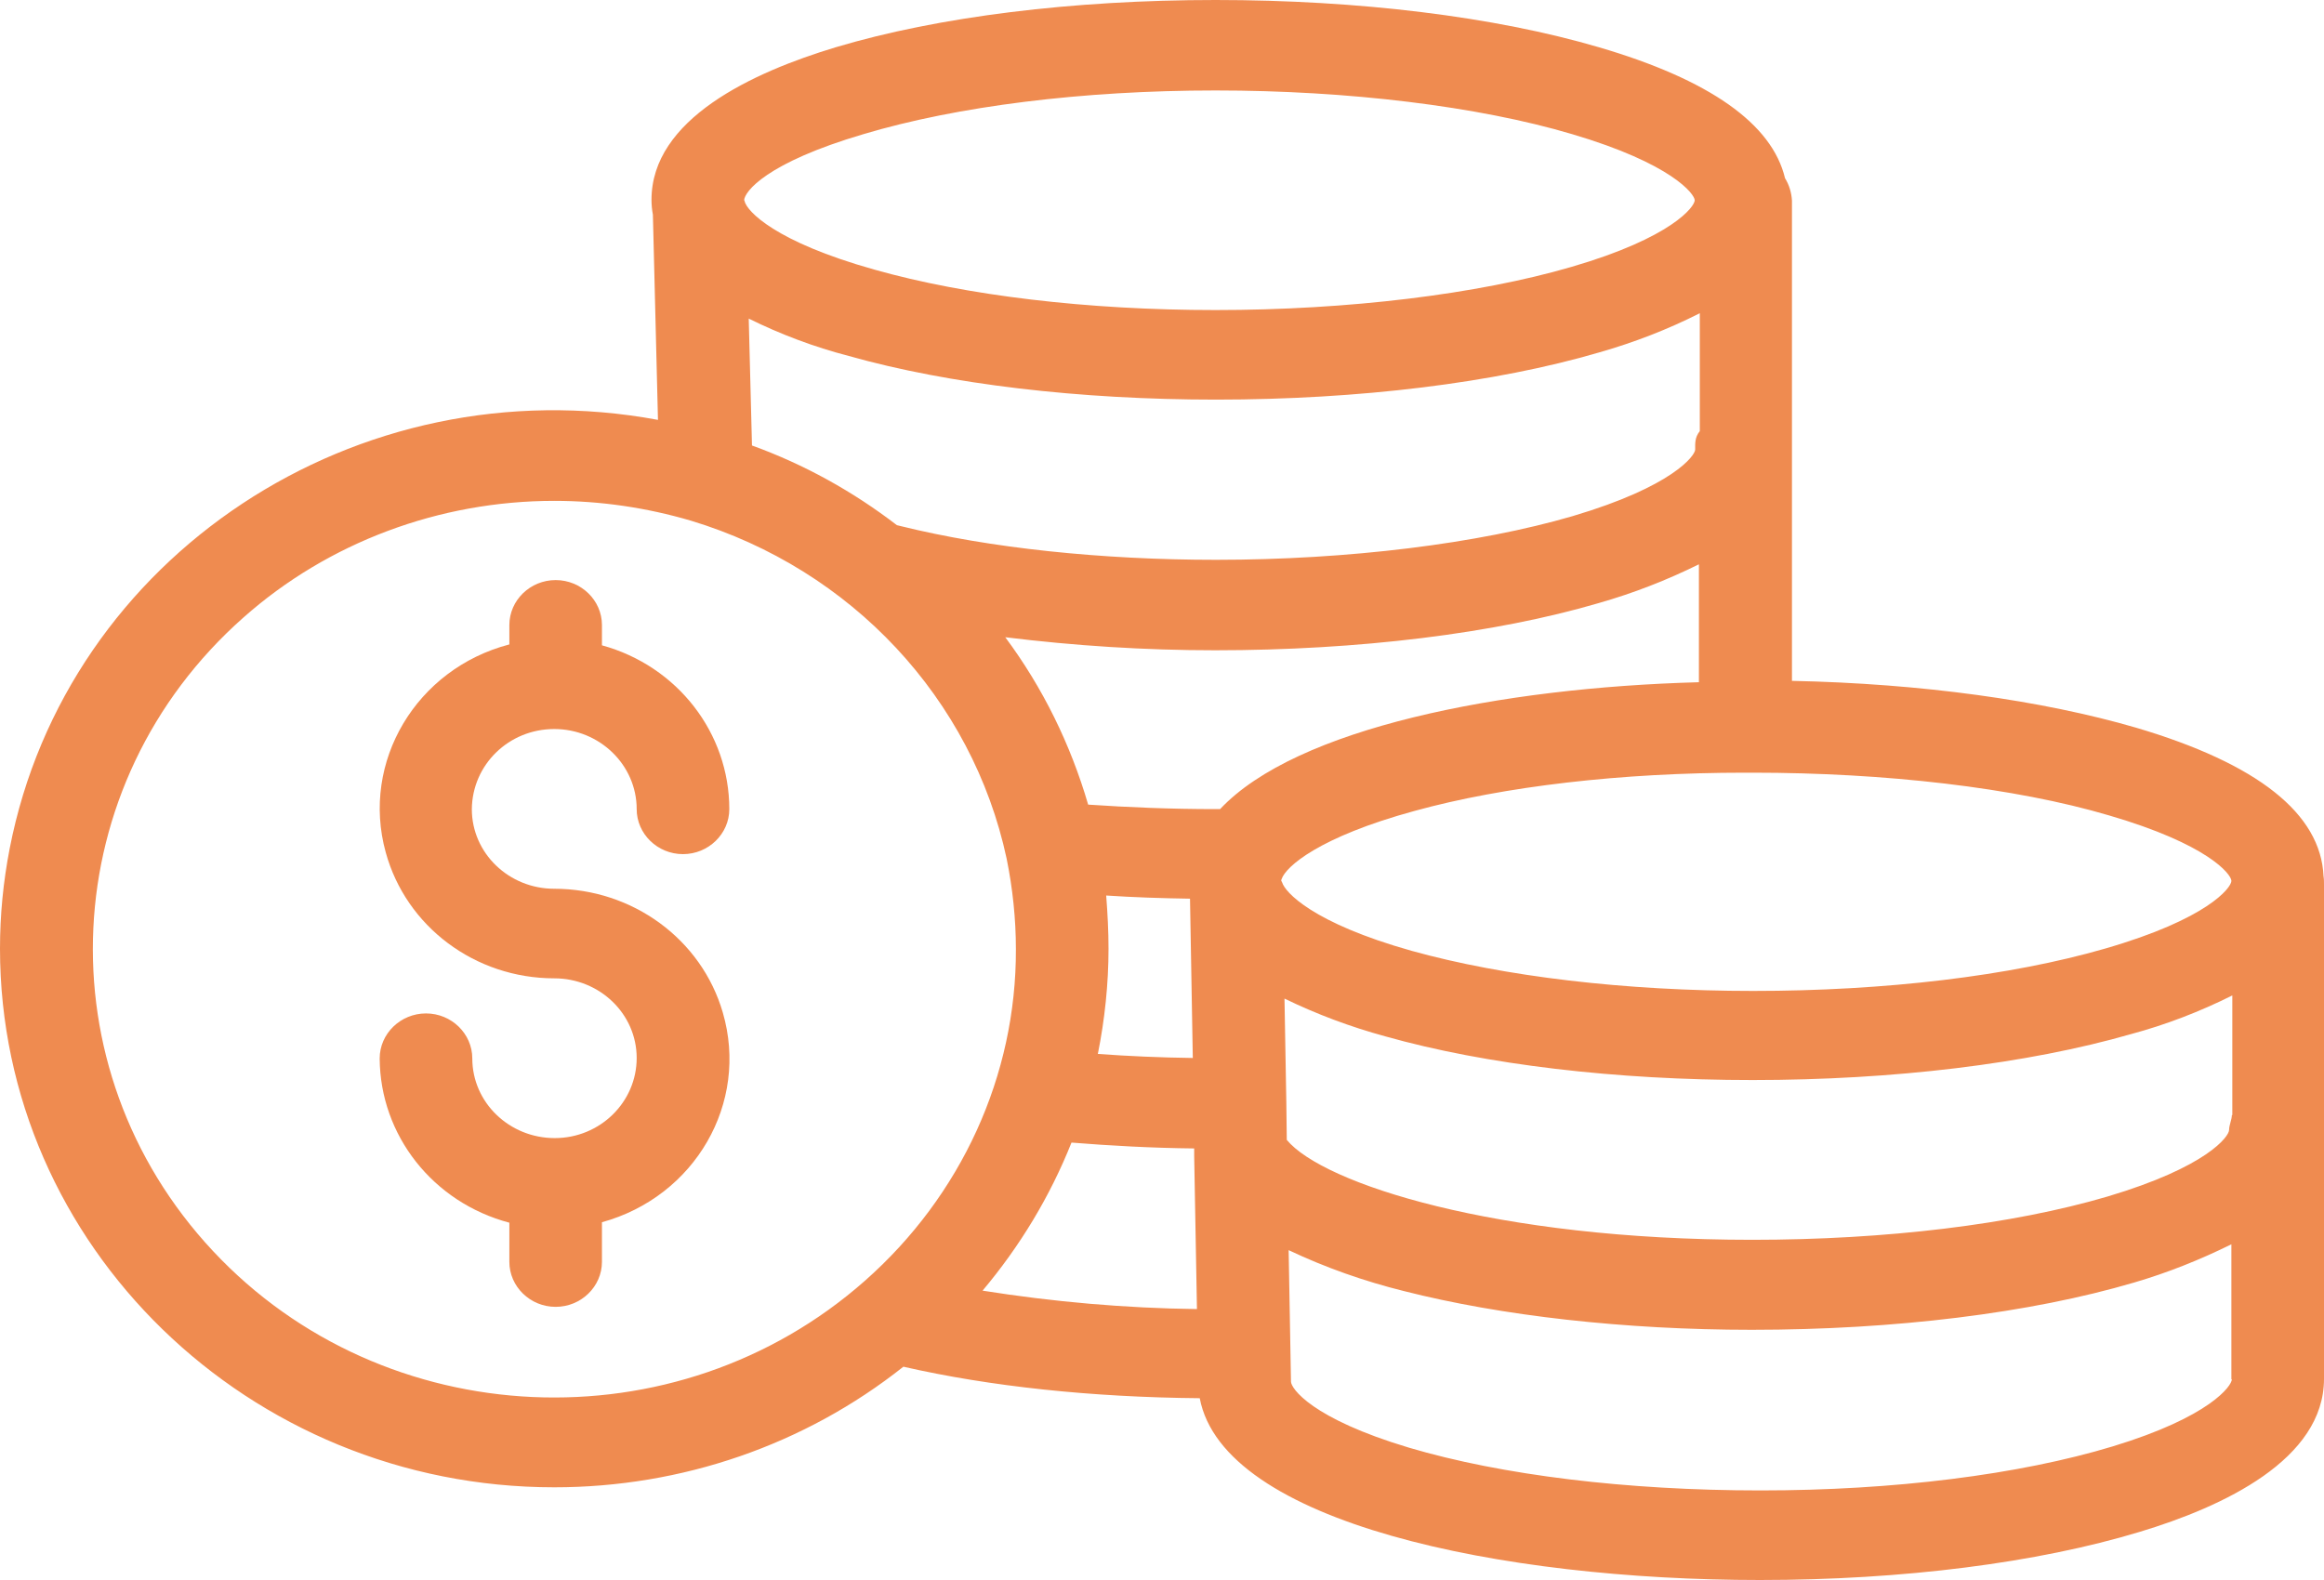
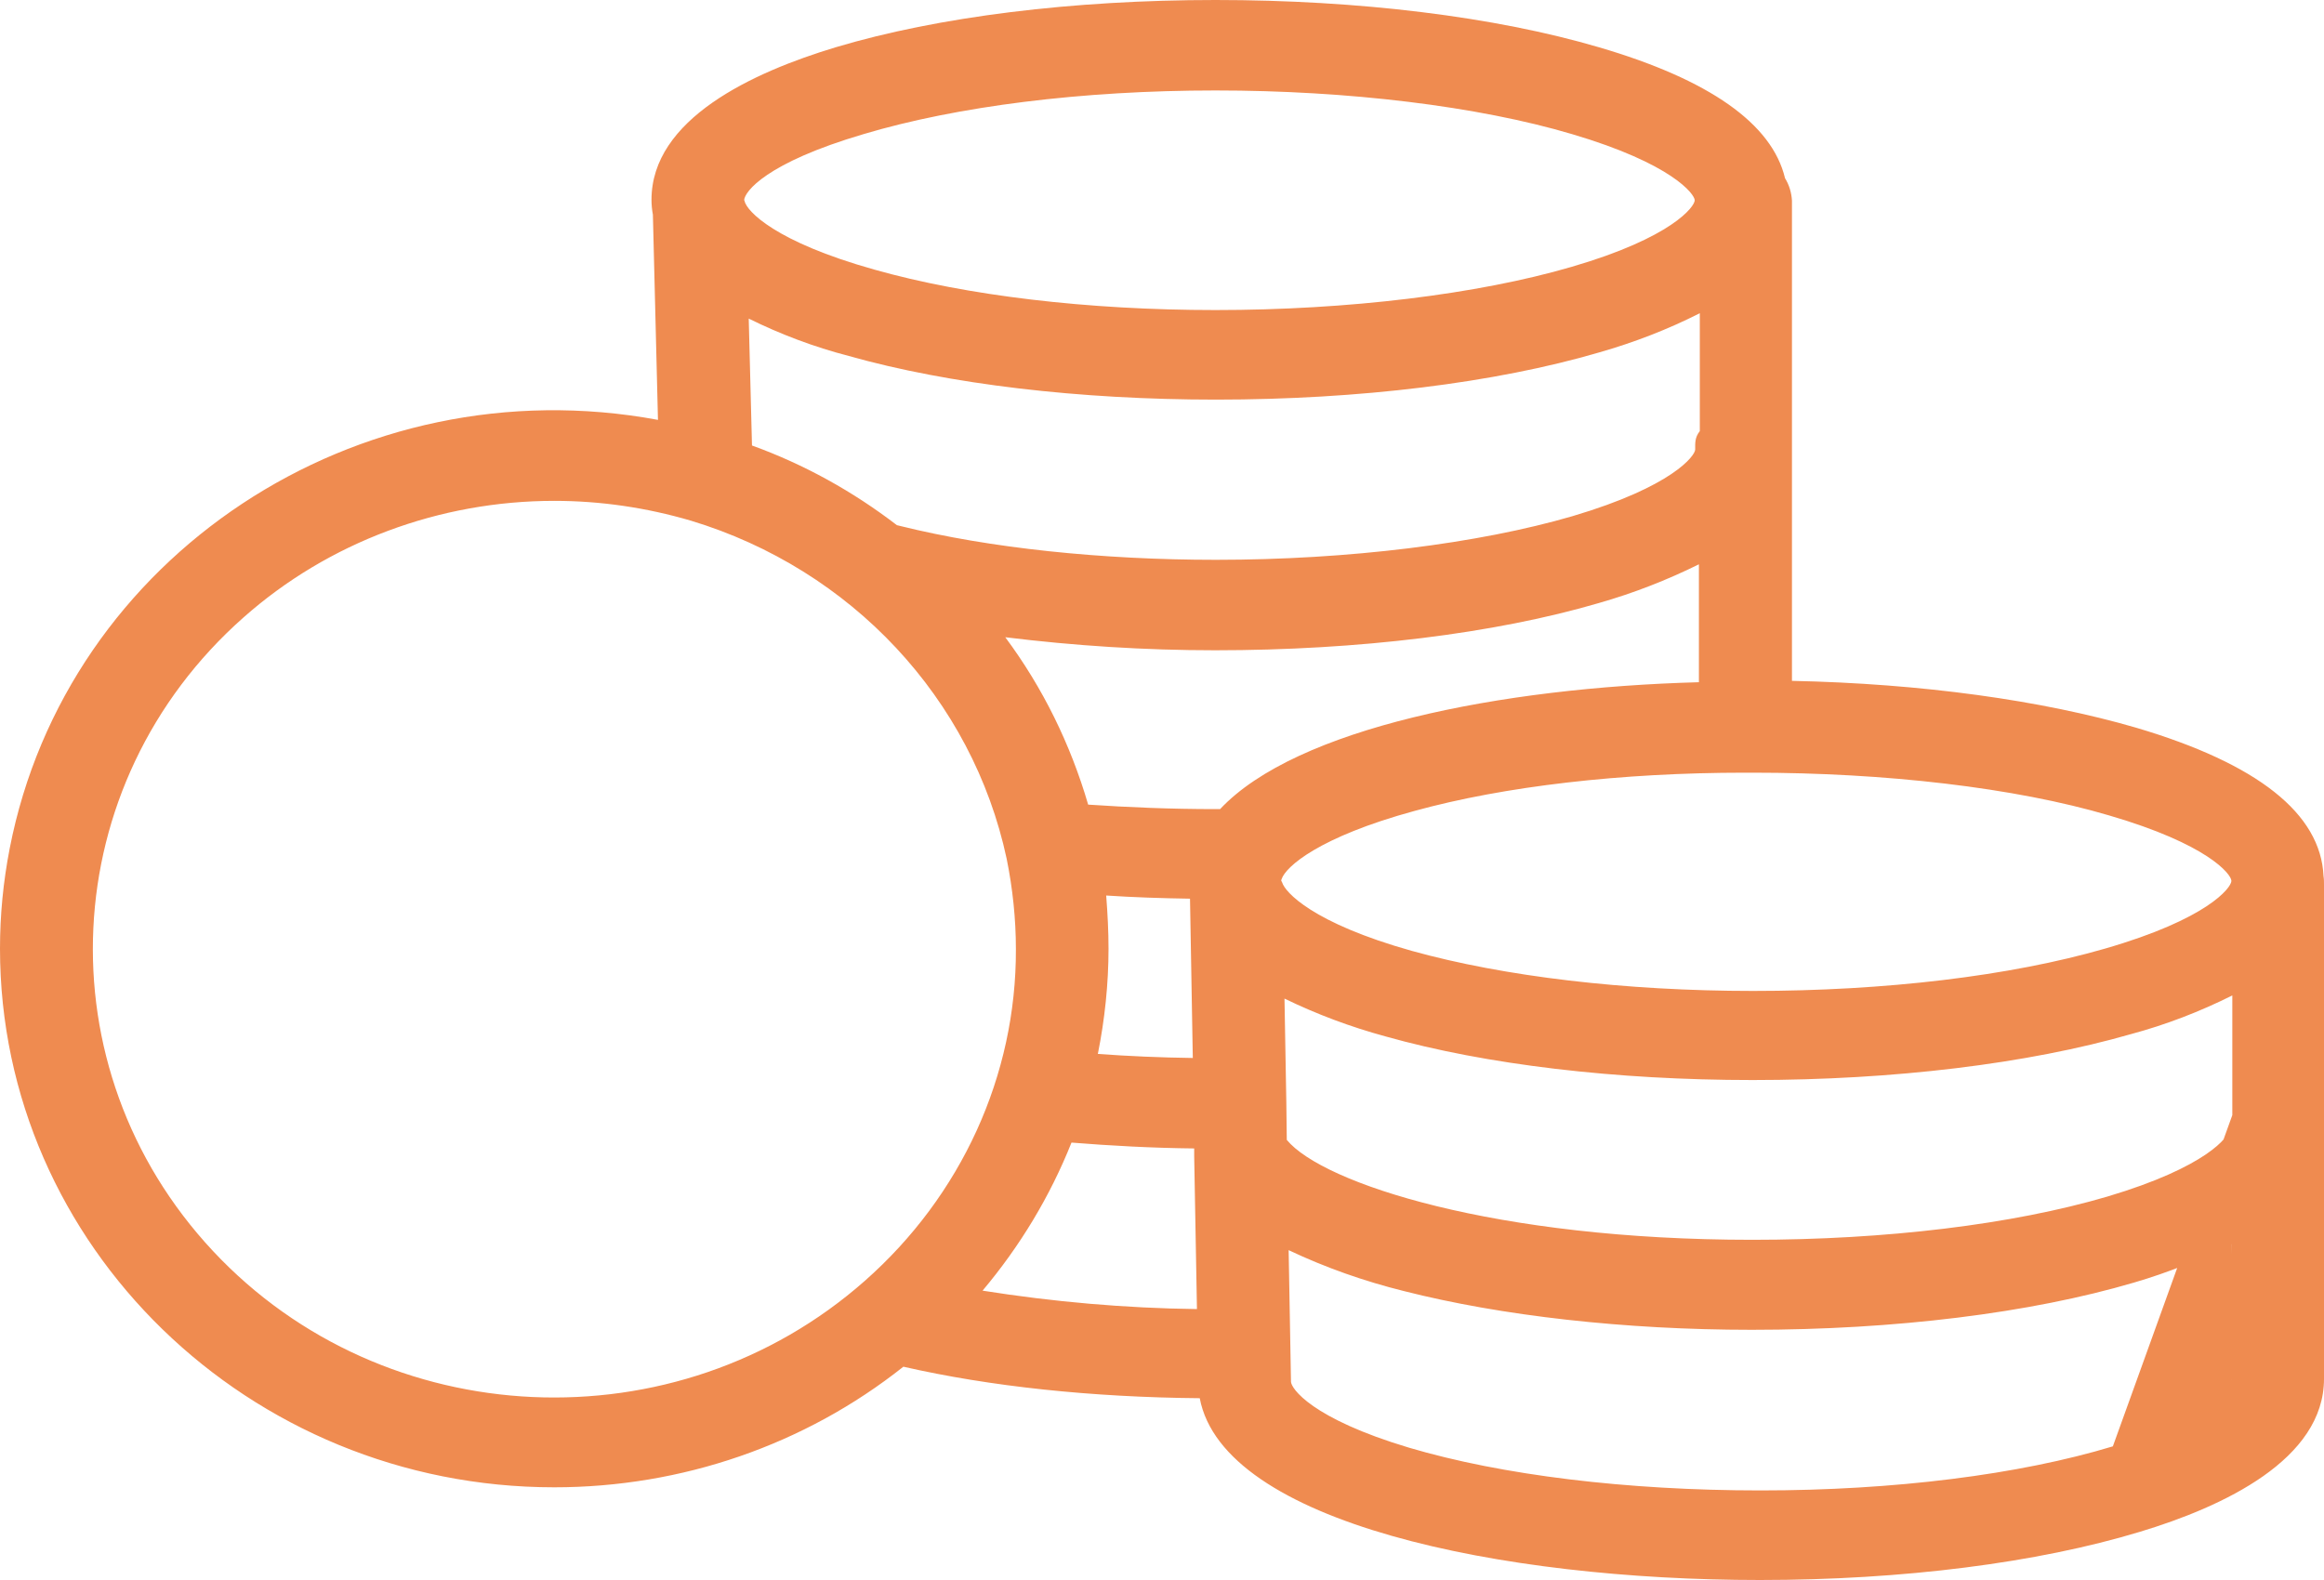
<svg xmlns="http://www.w3.org/2000/svg" width="75" height="51" viewBox="0 0 75 51" fill="none">
-   <path d="M74.985 28.282C74.895 26.263 72.863 24.65 68.933 23.488C65.885 22.602 62.014 22.065 57.83 21.977V6.479C57.815 6.217 57.741 5.97 57.606 5.752C57.188 3.995 55.17 2.571 51.599 1.525C48.237 0.537 43.843 0 39.226 0C34.623 0 30.275 0.537 26.973 1.525C24.268 2.339 21.025 3.849 21.025 6.449C21.025 6.609 21.04 6.769 21.07 6.929L21.234 13.553C11.521 11.751 2.152 17.954 0.314 27.381C0.105 28.456 0 29.531 0 30.62C0 40.207 8.025 48.008 17.887 48.008C21.996 48.008 25.971 46.642 29.154 44.115C31.949 44.754 35.236 45.102 38.718 45.132C39.48 49.155 48.446 51 56.799 51C61.402 51 65.75 50.448 69.053 49.446C71.757 48.632 75 47.107 75 44.507V28.558C75 28.471 75 28.369 74.985 28.282ZM54.707 14.511C54.707 14.7 53.99 15.702 50.747 16.661C47.714 17.547 43.515 18.07 39.241 18.07C35.55 18.07 31.934 17.692 29.065 16.981C29.02 16.966 28.99 16.966 28.945 16.952C27.525 15.862 25.956 14.991 24.268 14.38L24.163 10.284C25.194 10.793 26.27 11.199 27.391 11.49C30.634 12.405 34.833 12.899 39.241 12.899C43.843 12.899 48.252 12.361 51.614 11.374C52.735 11.054 53.825 10.633 54.856 10.11V13.916C54.692 14.119 54.707 14.308 54.707 14.511ZM27.869 4.329C30.888 3.428 34.922 2.92 39.226 2.92C43.5 2.92 47.699 3.428 50.732 4.329C53.975 5.287 54.692 6.275 54.692 6.464C54.692 6.667 53.96 7.67 50.717 8.614C47.684 9.5 43.5 10.008 39.226 10.008C35.102 10.008 31.186 9.543 28.213 8.701C25 7.8 24.103 6.813 24.029 6.493C24.029 6.464 24.014 6.464 24.014 6.464C24.029 6.188 24.716 5.258 27.869 4.329ZM27.914 41.34C21.832 46.715 12.403 46.294 6.874 40.382C1.345 34.47 1.778 25.304 7.86 19.929C10.595 17.504 14.181 16.167 17.887 16.167C19.381 16.167 20.861 16.385 22.295 16.806C27.481 18.375 31.381 22.558 32.486 27.715C32.681 28.674 32.785 29.662 32.785 30.635C32.8 34.717 31.022 38.595 27.914 41.34ZM31.709 41.66C32.92 40.222 33.891 38.609 34.579 36.881C35.849 36.983 37.164 37.055 38.539 37.07V37.331L38.628 42.255C36.312 42.226 33.996 42.023 31.709 41.66ZM35.699 28.906C36.566 28.964 37.478 28.994 38.404 29.008L38.494 34.15C37.448 34.136 36.417 34.092 35.43 34.019C35.654 32.901 35.774 31.753 35.774 30.62C35.774 30.054 35.744 29.487 35.699 28.906ZM39.375 26.117C39.331 26.117 39.271 26.117 39.226 26.117C37.791 26.117 36.402 26.059 35.117 25.972C34.549 24.026 33.652 22.195 32.442 20.569C34.683 20.845 36.94 20.99 39.211 20.99C43.828 20.99 48.237 20.452 51.599 19.465C52.72 19.145 53.796 18.724 54.827 18.215V22.021C48.416 22.195 41.826 23.503 39.375 26.117ZM41.348 28.427C41.348 28.412 41.348 28.398 41.363 28.369C41.497 27.977 42.558 27.018 45.651 26.175C48.55 25.377 52.331 24.941 56.306 24.941H56.56C60.834 24.941 65.018 25.42 68.066 26.321C71.249 27.25 71.996 28.209 72.011 28.427V28.442C71.996 28.659 71.249 29.662 67.932 30.62C64.868 31.506 60.834 31.986 56.575 31.986C52.451 31.986 48.536 31.521 45.562 30.693C42.349 29.792 41.467 28.79 41.378 28.485C41.348 28.427 41.348 28.427 41.348 28.427ZM68.186 46.686C65.167 47.601 61.118 48.109 56.814 48.109C52.495 48.109 48.461 47.615 45.472 46.729C42.319 45.785 41.662 44.812 41.662 44.594C41.662 44.58 41.662 44.58 41.662 44.565L41.587 40.353C42.782 40.919 44.023 41.355 45.308 41.674C48.446 42.473 52.436 42.924 56.53 42.924C61.148 42.924 65.526 42.386 68.873 41.398C69.964 41.079 71.01 40.658 72.011 40.164V44.522H72.026C72.026 44.725 71.339 45.727 68.186 46.686ZM72.041 35.995H72.026C72.026 36.14 71.937 36.314 71.937 36.474C71.937 36.678 71.234 37.665 68.007 38.624C64.943 39.525 60.864 40.019 56.545 40.019C48.267 40.019 42.693 38.203 41.527 36.794L41.512 35.574L41.453 32.233C42.498 32.741 43.589 33.148 44.71 33.453C47.953 34.368 52.152 34.862 56.56 34.862C61.103 34.862 65.436 34.339 68.769 33.38C69.904 33.075 70.995 32.654 72.041 32.131V35.995Z" fill="#EF8B50" />
-   <path d="M23.326 32.683C22.639 30.315 20.412 28.688 17.887 28.688C16.423 28.688 15.227 27.541 15.227 26.117C15.242 24.679 16.423 23.532 17.887 23.532C19.352 23.532 20.547 24.694 20.547 26.117C20.547 26.916 21.219 27.57 22.041 27.57C22.863 27.57 23.536 26.916 23.536 26.117C23.536 23.663 21.862 21.498 19.426 20.83V20.176C19.426 19.377 18.754 18.724 17.932 18.724C17.11 18.724 16.438 19.377 16.438 20.176V20.801C13.434 21.585 11.641 24.592 12.448 27.512C13.105 29.909 15.332 31.579 17.887 31.579C19.352 31.579 20.547 32.727 20.547 34.15C20.547 35.574 19.366 36.736 17.902 36.736C16.438 36.736 15.242 35.588 15.242 34.165C15.242 33.366 14.57 32.712 13.748 32.712C12.926 32.712 12.253 33.366 12.253 34.165C12.268 36.648 13.972 38.813 16.438 39.467V40.73C16.438 41.529 17.11 42.183 17.932 42.183C18.754 42.183 19.426 41.529 19.426 40.73V39.452C22.43 38.624 24.178 35.603 23.326 32.683Z" fill="#EF8B50" />
+   <path d="M74.985 28.282C74.895 26.263 72.863 24.65 68.933 23.488C65.885 22.602 62.014 22.065 57.83 21.977V6.479C57.815 6.217 57.741 5.97 57.606 5.752C57.188 3.995 55.17 2.571 51.599 1.525C48.237 0.537 43.843 0 39.226 0C34.623 0 30.275 0.537 26.973 1.525C24.268 2.339 21.025 3.849 21.025 6.449C21.025 6.609 21.04 6.769 21.07 6.929L21.234 13.553C11.521 11.751 2.152 17.954 0.314 27.381C0.105 28.456 0 29.531 0 30.62C0 40.207 8.025 48.008 17.887 48.008C21.996 48.008 25.971 46.642 29.154 44.115C31.949 44.754 35.236 45.102 38.718 45.132C39.48 49.155 48.446 51 56.799 51C61.402 51 65.75 50.448 69.053 49.446C71.757 48.632 75 47.107 75 44.507V28.558C75 28.471 75 28.369 74.985 28.282ZM54.707 14.511C54.707 14.7 53.99 15.702 50.747 16.661C47.714 17.547 43.515 18.07 39.241 18.07C35.55 18.07 31.934 17.692 29.065 16.981C29.02 16.966 28.99 16.966 28.945 16.952C27.525 15.862 25.956 14.991 24.268 14.38L24.163 10.284C25.194 10.793 26.27 11.199 27.391 11.49C30.634 12.405 34.833 12.899 39.241 12.899C43.843 12.899 48.252 12.361 51.614 11.374C52.735 11.054 53.825 10.633 54.856 10.11V13.916C54.692 14.119 54.707 14.308 54.707 14.511ZM27.869 4.329C30.888 3.428 34.922 2.92 39.226 2.92C43.5 2.92 47.699 3.428 50.732 4.329C53.975 5.287 54.692 6.275 54.692 6.464C54.692 6.667 53.96 7.67 50.717 8.614C47.684 9.5 43.5 10.008 39.226 10.008C35.102 10.008 31.186 9.543 28.213 8.701C25 7.8 24.103 6.813 24.029 6.493C24.029 6.464 24.014 6.464 24.014 6.464C24.029 6.188 24.716 5.258 27.869 4.329ZM27.914 41.34C21.832 46.715 12.403 46.294 6.874 40.382C1.345 34.47 1.778 25.304 7.86 19.929C10.595 17.504 14.181 16.167 17.887 16.167C19.381 16.167 20.861 16.385 22.295 16.806C27.481 18.375 31.381 22.558 32.486 27.715C32.681 28.674 32.785 29.662 32.785 30.635C32.8 34.717 31.022 38.595 27.914 41.34ZM31.709 41.66C32.92 40.222 33.891 38.609 34.579 36.881C35.849 36.983 37.164 37.055 38.539 37.07V37.331L38.628 42.255C36.312 42.226 33.996 42.023 31.709 41.66ZM35.699 28.906C36.566 28.964 37.478 28.994 38.404 29.008L38.494 34.15C37.448 34.136 36.417 34.092 35.43 34.019C35.654 32.901 35.774 31.753 35.774 30.62C35.774 30.054 35.744 29.487 35.699 28.906ZM39.375 26.117C39.331 26.117 39.271 26.117 39.226 26.117C37.791 26.117 36.402 26.059 35.117 25.972C34.549 24.026 33.652 22.195 32.442 20.569C34.683 20.845 36.94 20.99 39.211 20.99C43.828 20.99 48.237 20.452 51.599 19.465C52.72 19.145 53.796 18.724 54.827 18.215V22.021C48.416 22.195 41.826 23.503 39.375 26.117ZM41.348 28.427C41.348 28.412 41.348 28.398 41.363 28.369C41.497 27.977 42.558 27.018 45.651 26.175C48.55 25.377 52.331 24.941 56.306 24.941H56.56C60.834 24.941 65.018 25.42 68.066 26.321C71.249 27.25 71.996 28.209 72.011 28.427V28.442C71.996 28.659 71.249 29.662 67.932 30.62C64.868 31.506 60.834 31.986 56.575 31.986C52.451 31.986 48.536 31.521 45.562 30.693C42.349 29.792 41.467 28.79 41.378 28.485C41.348 28.427 41.348 28.427 41.348 28.427ZM68.186 46.686C65.167 47.601 61.118 48.109 56.814 48.109C52.495 48.109 48.461 47.615 45.472 46.729C42.319 45.785 41.662 44.812 41.662 44.594C41.662 44.58 41.662 44.58 41.662 44.565L41.587 40.353C42.782 40.919 44.023 41.355 45.308 41.674C48.446 42.473 52.436 42.924 56.53 42.924C61.148 42.924 65.526 42.386 68.873 41.398C69.964 41.079 71.01 40.658 72.011 40.164V44.522H72.026C72.026 44.725 71.339 45.727 68.186 46.686ZH72.026C72.026 36.14 71.937 36.314 71.937 36.474C71.937 36.678 71.234 37.665 68.007 38.624C64.943 39.525 60.864 40.019 56.545 40.019C48.267 40.019 42.693 38.203 41.527 36.794L41.512 35.574L41.453 32.233C42.498 32.741 43.589 33.148 44.71 33.453C47.953 34.368 52.152 34.862 56.56 34.862C61.103 34.862 65.436 34.339 68.769 33.38C69.904 33.075 70.995 32.654 72.041 32.131V35.995Z" fill="#EF8B50" />
</svg>